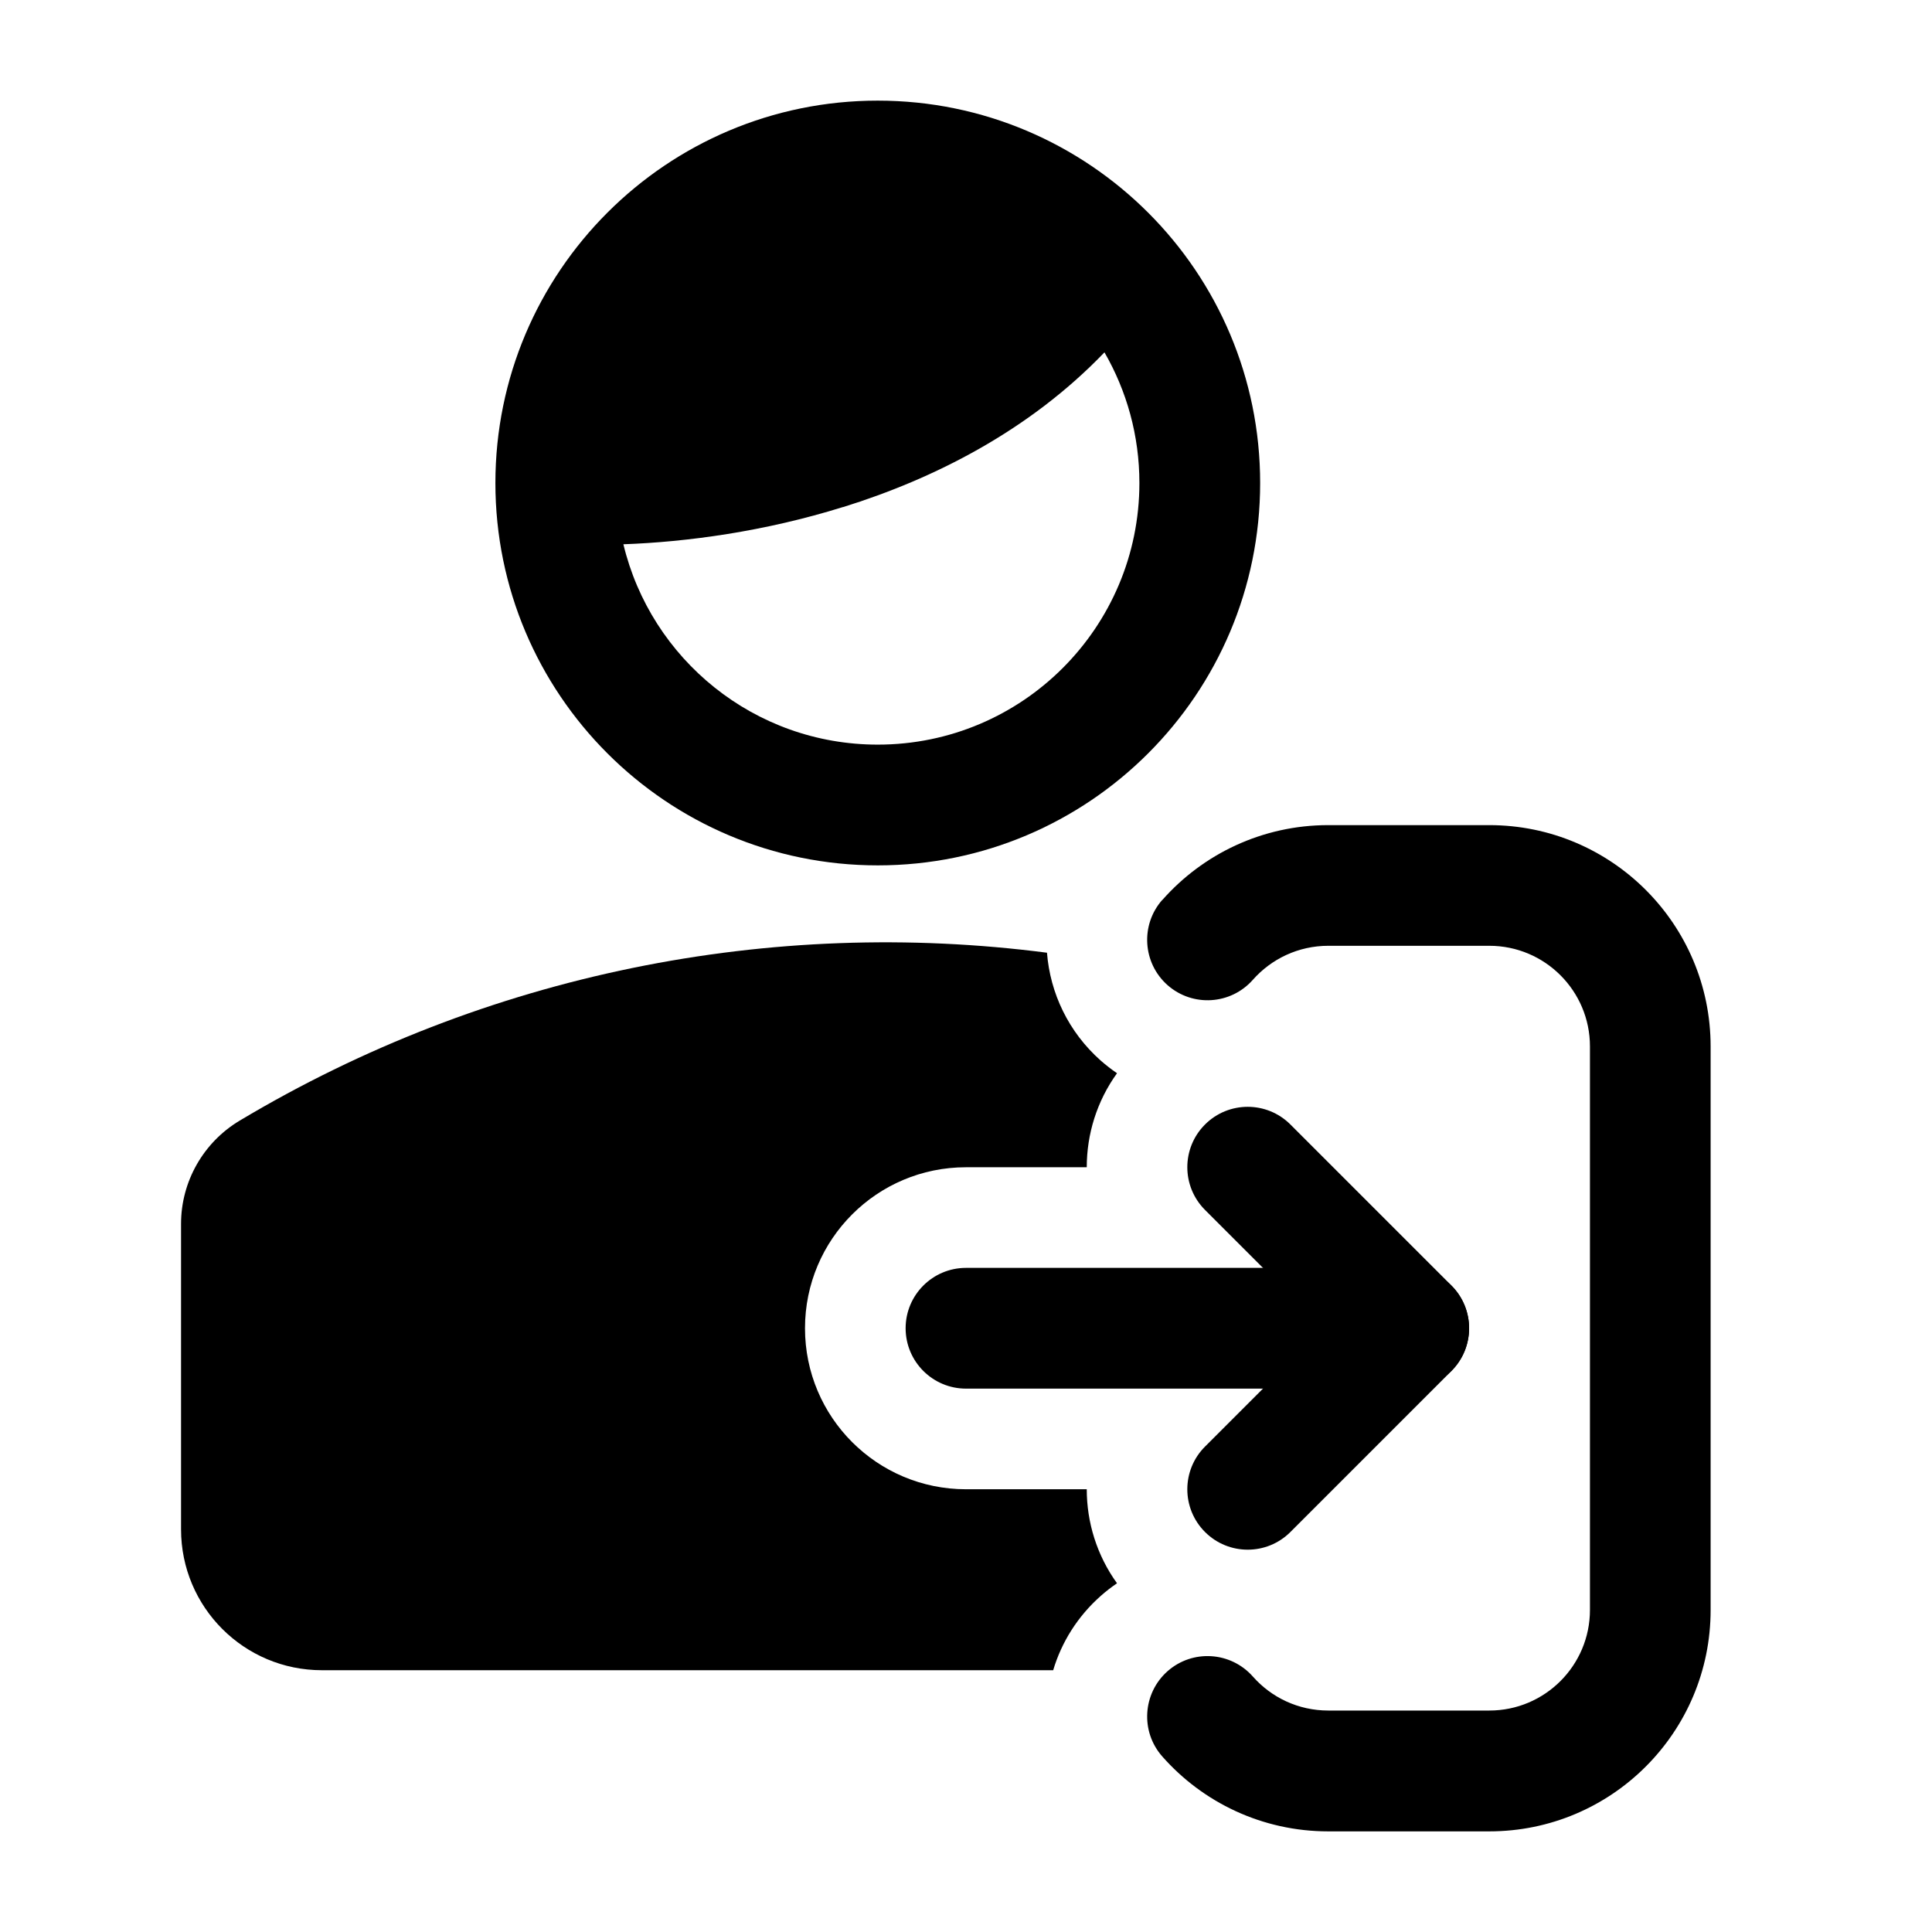
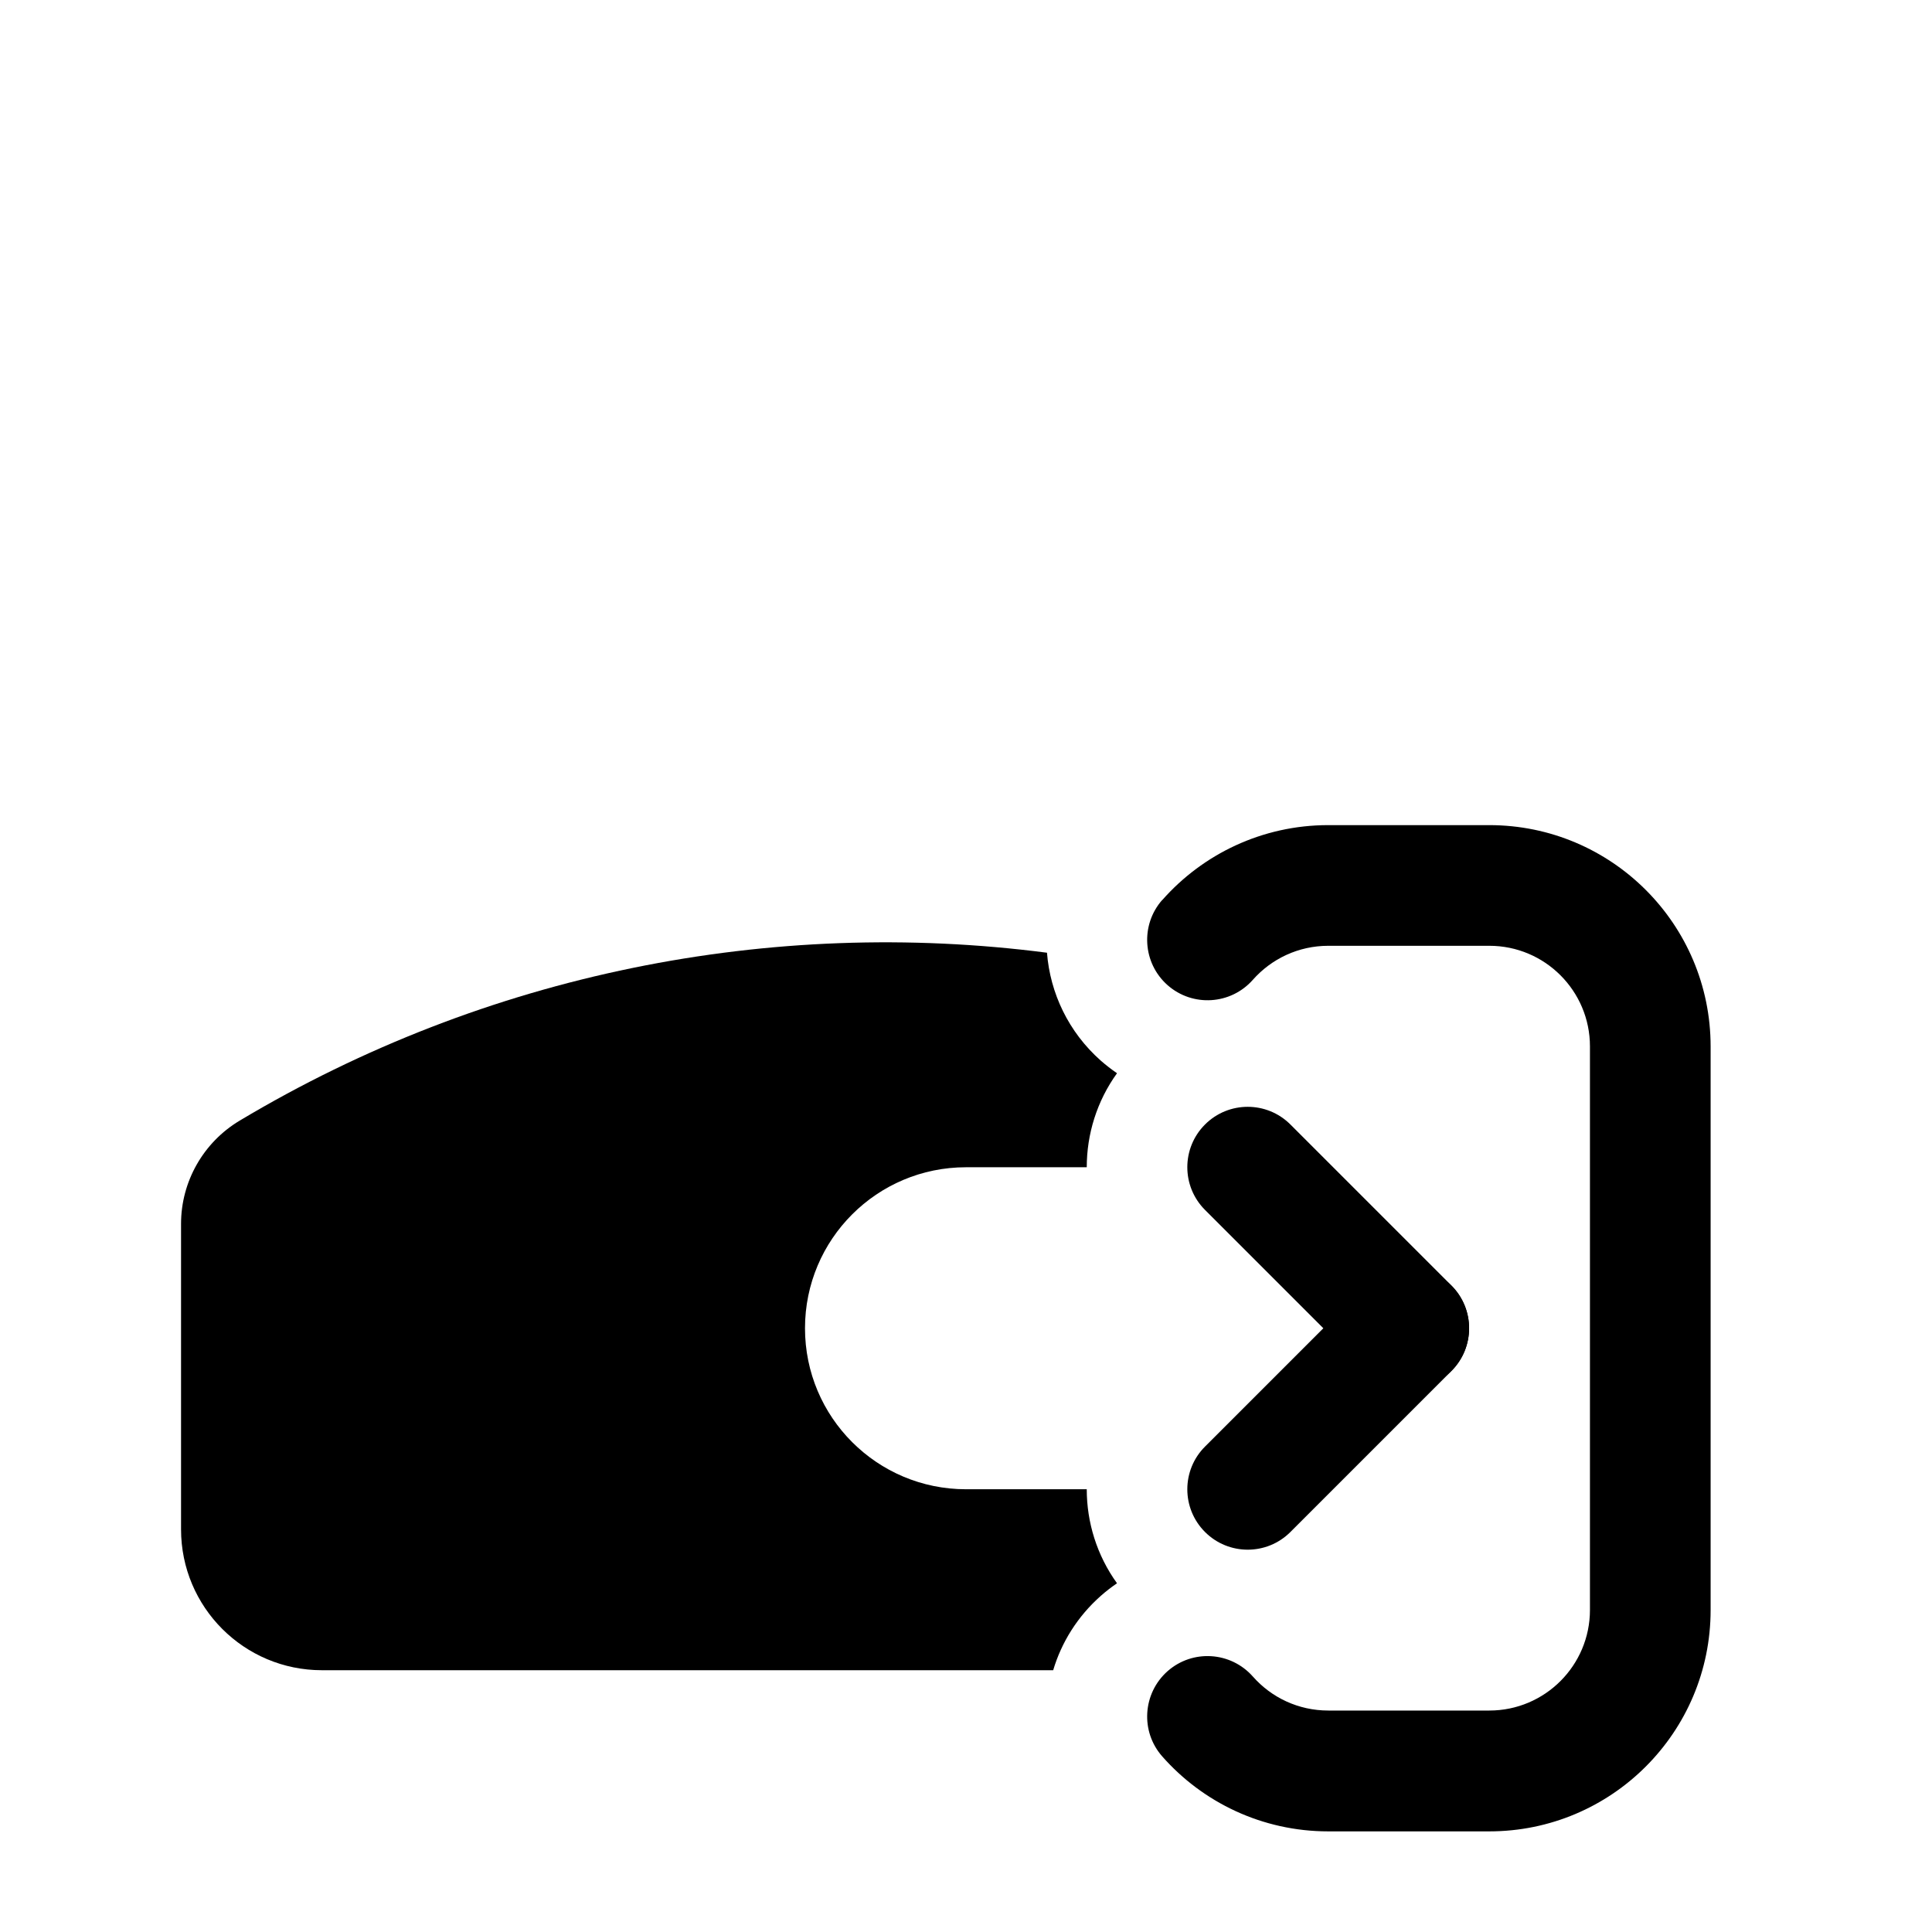
<svg xmlns="http://www.w3.org/2000/svg" viewBox="0 0 24 24">
  <g fill-rule="evenodd">
-     <path d="m10.474 6.299c1.124-.35 2.308-.945 3.246-1.922.276.478.434 1.032.434 1.623 0 1.795-1.455 3.25-3.25 3.25-1.533 0-2.818-1.061-3.16-2.489.787-.028 1.753-.158 2.73-.463zm.43-5.049c-2.623 0-4.75 2.127-4.75 4.75s2.127 4.75 4.75 4.75c2.623 0 4.75-2.127 4.75-4.75 0-1.31-.531-2.498-1.389-3.356-.859-.86-2.049-1.394-3.361-1.394z" />
    <path d="m14.438 11.181c.503-.57 1.241-.931 2.062-.931h2c1.519 0 2.75 1.231 2.75 2.75v7c0 1.519-1.231 2.75-2.75 2.75h-2c-.821 0-1.56-.361-2.062-.931-.274-.31-.244-.784.066-1.059.311-.274.784-.244 1.059.066.23.261.565.423.938.423h2c.69 0 1.25-.56 1.25-1.25v-7c0-.69-.56-1.25-1.25-1.25h-2c-.373 0-.708.163-.938.423-.274.31-.748.34-1.059.066-.31-.274-.34-.748-.066-1.059z" />
    <path d="m18.03 15.97c.293.293.293.768 0 1.061l-2 2c-.293.293-.768.293-1.061 0s-.293-.768 0-1.061l2-2c.293-.293.768-.293 1.061 0z" />
    <path d="m18.03 17.03c.293-.293.293-.768 0-1.061l-2-2c-.293-.293-.768-.293-1.061 0s-.293.768 0 1.061l2 2c.293.293.768.293 1.061 0z" />
-     <path d="m11.25 16.5c0-.414.336-.75.75-.75h5c.414 0 .75.336.75.75s-.336.75-.75.75h-5c-.414 0-.75-.336-.75-.75z" />
  </g>
  <path d="m13.006 11.835c-3.424-.443-6.962.253-10.029 2.086-.451.27-.728.757-.728 1.282v3.795c0 .967.783 1.75 1.75 1.75h9.084c.103-.346.302-.668.593-.925.064-.057.131-.108.2-.155-.251-.348-.376-.758-.376-1.168h-1.5c-1.105 0-2-.895-2-2s.895-2 2-2h1.5c0-.41.125-.82.376-1.168-.069-.047-.136-.099-.2-.155-.405-.358-.631-.843-.67-1.342z" />
</svg>